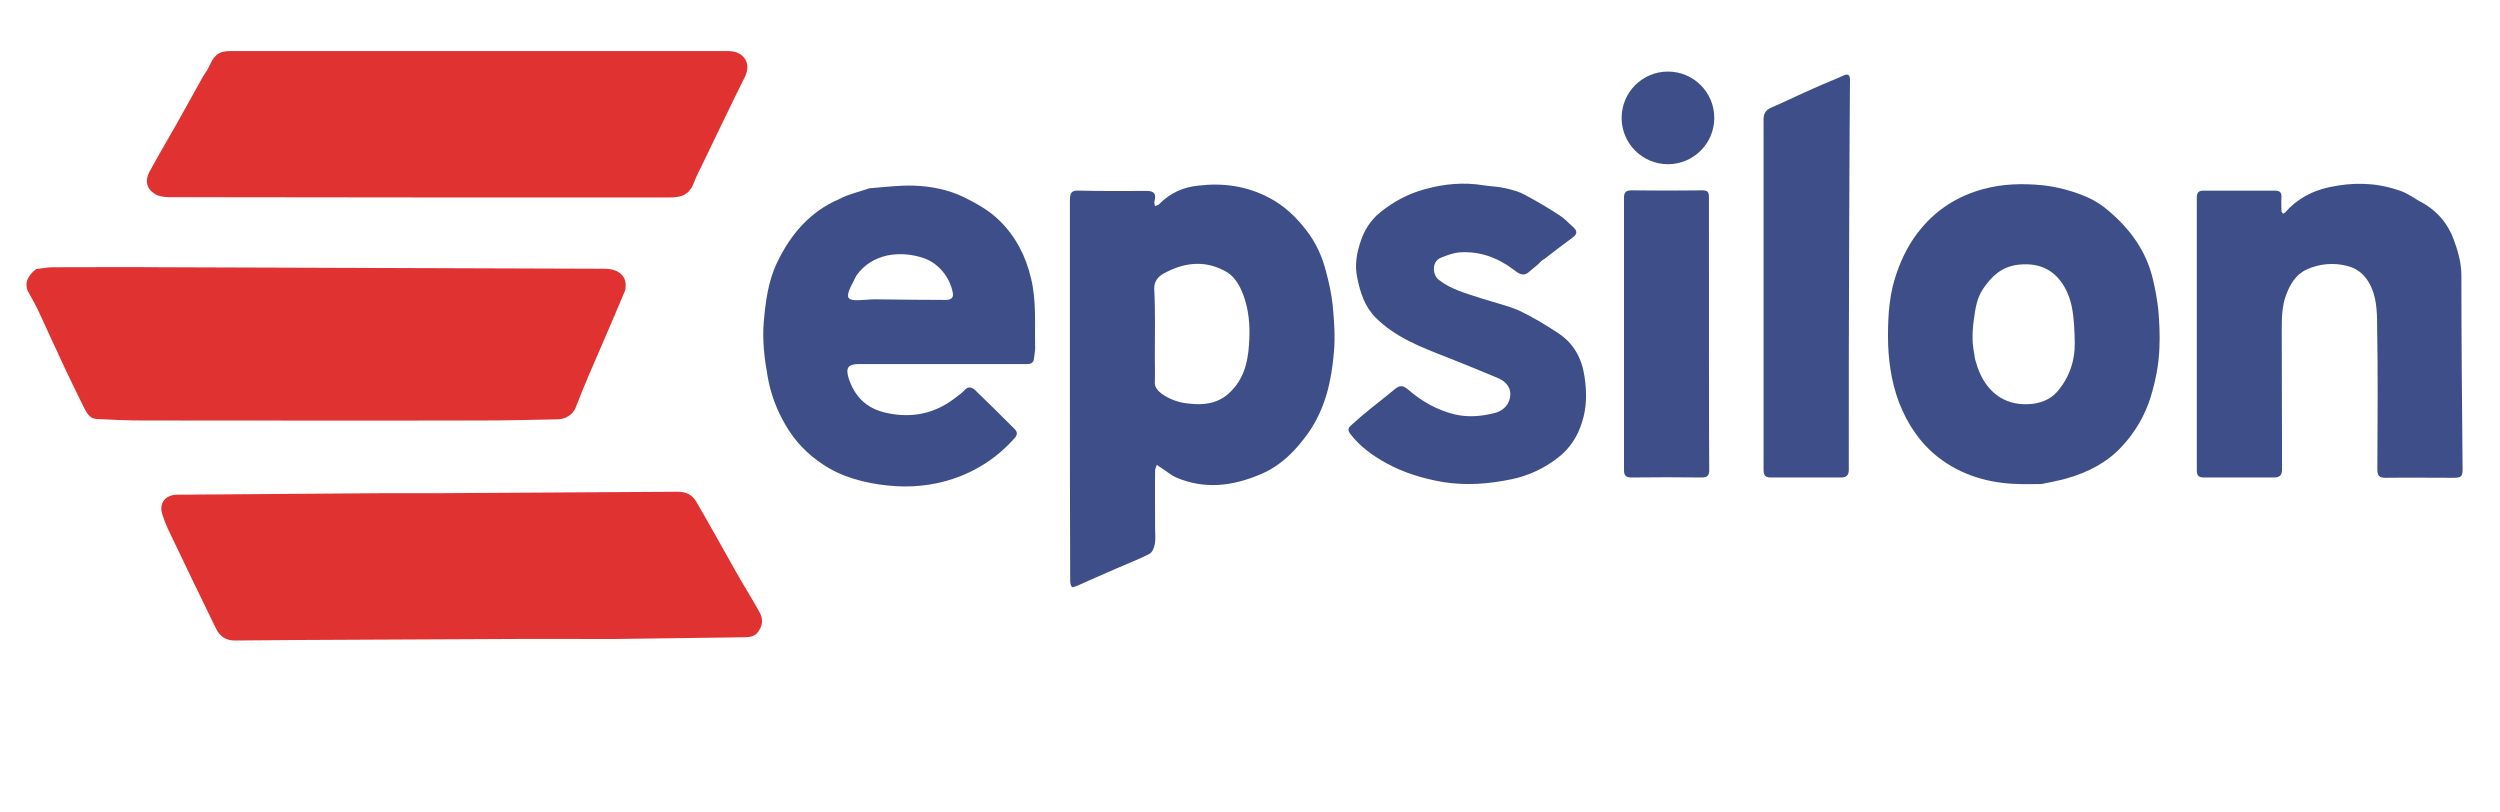
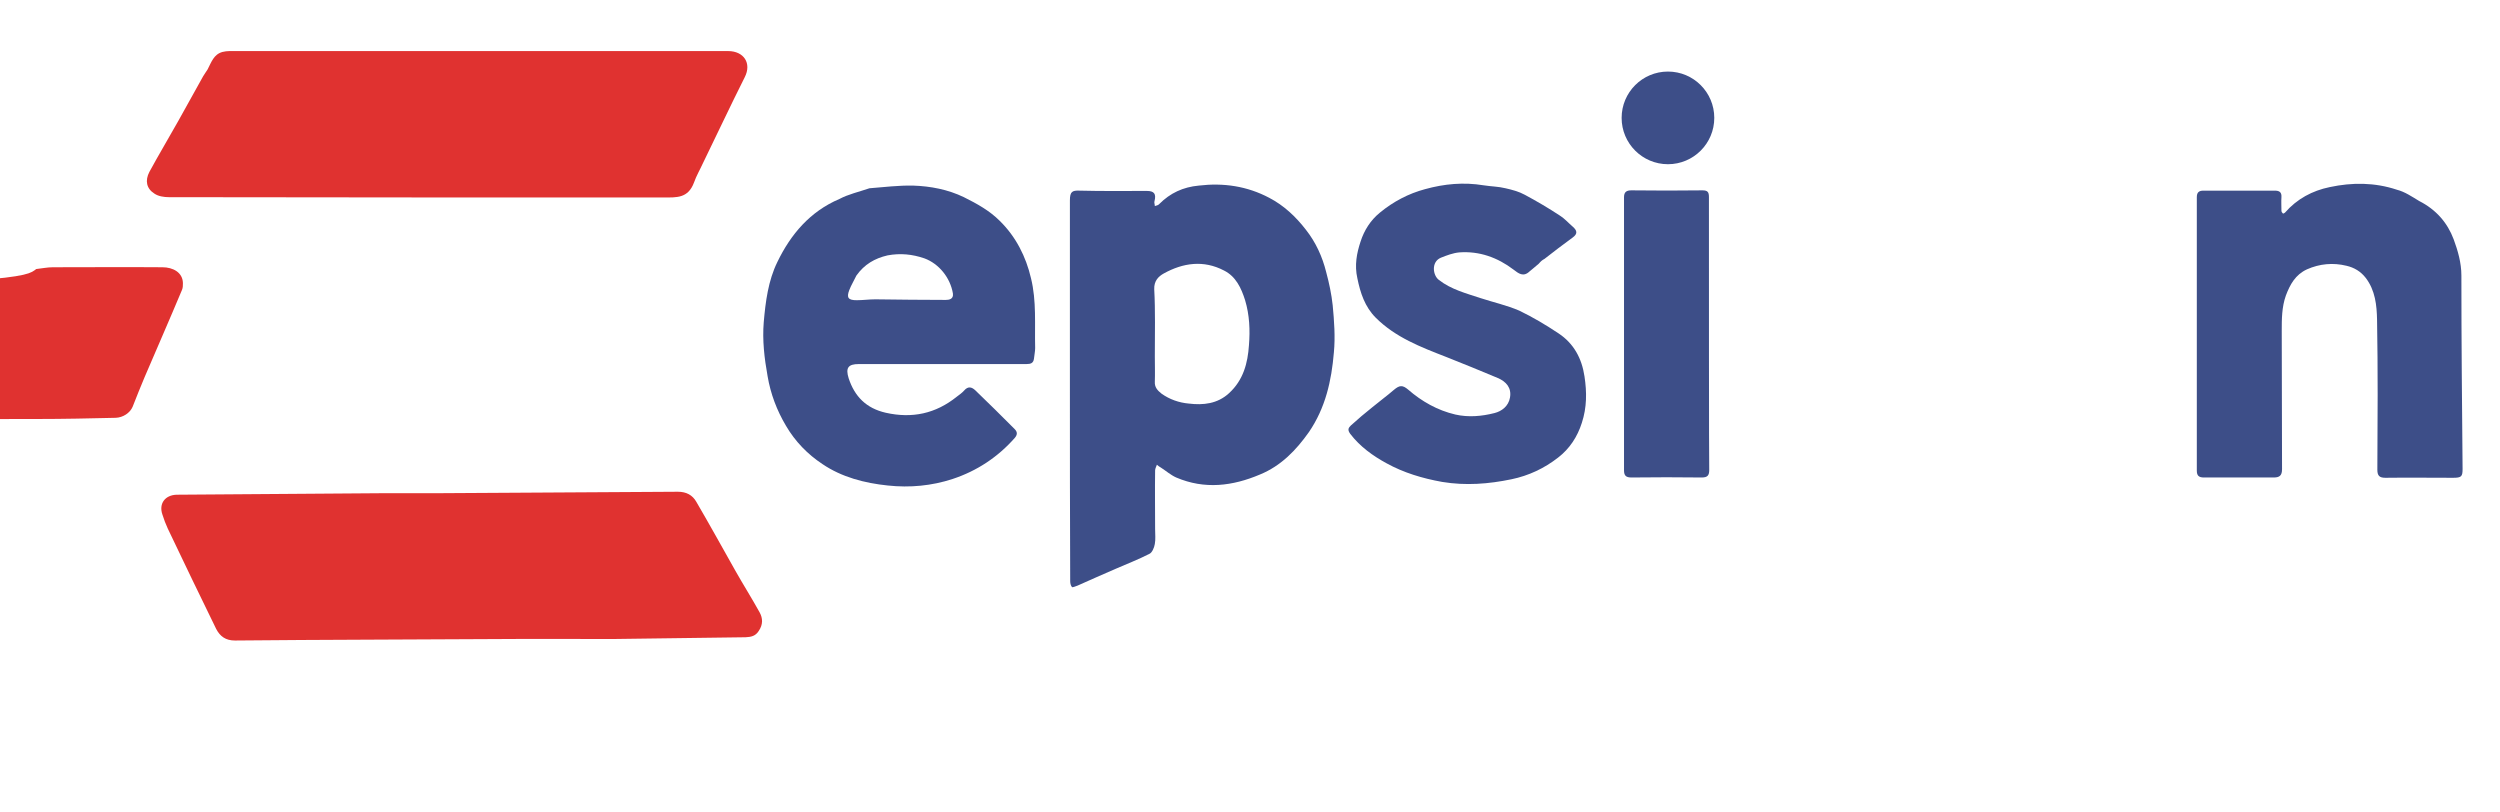
<svg xmlns="http://www.w3.org/2000/svg" id="Layer_1" x="0px" y="0px" viewBox="0 0 841.9 273.3" style="enable-background:new 0 0 841.9 273.3;" xml:space="preserve">
  <style type="text/css"> .st0{fill:#3D4E88;} .st1{fill:#E03230;} </style>
  <g>
    <g>
      <path class="st0" d="M360.3,129.9c0-21,0-41.7,0-62.4c0-3,0.8-3.4,3.3-3.3c7.5,0.2,15.1,0.1,22.6,0.1c2.5,0,3.2,1,2.6,3.4 c-0.2,0.5,0.1,1.1,0.1,1.7c0.6-0.2,1.2-0.3,1.5-0.7c3.7-3.7,8-5.7,13.3-6.2c8.4-1,16.3,0.2,23.7,4.1c5,2.6,9,6.4,12.4,10.8 c3.3,4.2,5.5,9,6.8,14.2c1,3.7,1.8,7.5,2.2,11.2c0.5,5.3,0.9,10.7,0.4,15.9c-0.8,9.5-2.8,18.6-8.4,26.8 c-4.3,6.1-9.4,11.4-16.5,14.3c-9.2,3.9-18.6,5.1-28.2,1c-1.8-0.8-3.4-2.2-5.1-3.3c-0.5-0.3-1-0.6-1.4-1c-0.2,0.6-0.6,1.3-0.6,1.9 c-0.1,6.6,0,13.2,0,19.8c0,1.7,0.2,3.4-0.1,5c-0.2,1.2-0.9,2.9-1.8,3.3c-3.7,1.9-7.6,3.4-11.5,5.1c-4.2,1.8-8.4,3.7-12.7,5.6 c-0.6,0.2-1.7,0.7-1.9,0.5c-0.5-0.6-0.6-1.4-0.6-2.1C360.3,173.8,360.3,152,360.3,129.9 M388.9,120c0,2.9,0.1,5.7,0,8.6 c-0.1,1.8,0.9,2.9,2.3,4c2.7,1.9,5.8,3,9.1,3.3c4.9,0.6,9.7,0.1,13.6-3.5c4.8-4.4,6.3-10.1,6.7-16.2c0.4-5,0.2-10.1-1.3-15.1 c-1.3-4.1-3.1-8-7.1-10c-6.9-3.6-13.8-2.6-20.3,1c-1.8,1-3.3,2.5-3.2,5.3C389.1,104.7,388.9,112.1,388.9,120z" />
      <path class="st0" d="M292.8,63.4c5-0.4,9.9-1,14.7-0.9c5.9,0.2,11.7,1.3,17.1,3.9c4.4,2.2,8.6,4.5,12.1,8 c5.4,5.3,8.8,12,10.5,19.3c1.9,7.7,1.2,15.6,1.4,23.5c0,1.2-0.3,2.4-0.4,3.6c-0.2,1.5-1.1,1.8-2.5,1.8c-11.9,0-23.7,0-35.5,0 c-7,0-14,0-21,0c-3.6,0-4.5,1.3-3.4,4.8c2,6.1,5.9,10.1,12.5,11.6c8.9,2,16.8,0.3,23.9-5.4c0.8-0.6,1.8-1.3,2.5-2.1 c1.3-1.5,2.5-1.2,3.7-0.1c4.5,4.3,8.9,8.7,13.3,13.1c0.9,0.9,1,1.8,0.1,2.9c-5.7,6.5-12.8,11.2-21,13.9c-7,2.3-14.4,3-21.8,2.2 c-7.8-0.8-15.5-2.8-22-7.2c-5-3.3-9.2-7.6-12.3-12.9c-3.1-5.2-5.2-10.8-6.2-16.7c-1.1-6.1-1.8-12.1-1.3-18.2 c0.6-6.9,1.5-14,4.6-20.3c4.5-9.3,11-17,20.9-21.2C285.7,65.4,289.3,64.6,292.8,63.4 M288.4,92.8c-0.8,1.7-1.8,3.3-2.4,4.9 c-1,2.6-0.3,3.4,2.5,3.4c2.1,0,4.1-0.3,6.3-0.3c7.9,0.1,15.9,0.2,23.7,0.2c1,0,2.7-0.2,2.4-2.2c-0.9-5.3-4.7-10-9.6-11.8 c-4.1-1.4-8.1-1.8-12.4-1C294.6,87,291.1,89,288.4,92.8z" />
      <path class="st0" d="M814.7,67.7c5.7,2.9,9.5,7.3,11.6,12.9c1.4,3.8,2.6,7.9,2.6,12.2c0,21.7,0.2,43.3,0.4,65.1c0,2.6-0.4,3-3.2,3 c-7.6,0-15.2-0.1-22.8,0c-2,0-2.7-0.7-2.7-2.7c0.1-16.8,0.2-33.6-0.1-50.5c-0.1-4.9-0.6-9.9-3.8-14.1c-1.7-2.2-3.9-3.5-6.5-4.1 c-4.5-1.1-9-0.7-13.3,1.2c-3.9,1.8-5.7,5.1-7.1,8.8c-1.4,3.9-1.4,8-1.4,12c0.1,15.5,0,31,0.1,46.5c0,2.2-0.9,2.8-2.8,2.8 c-7.8,0-15.7,0-23.5,0c-1.7,0-2.4-0.6-2.4-2.3c0-30.7,0-61.4,0-92.1c0-1.6,0.7-2.2,2.2-2.2c8,0,16.1,0,24.1,0 c1.6,0,2.3,0.6,2.2,2.2c-0.1,1.5,0,3.1,0,4.6c0,0.3,0.2,0.6,0.5,0.9c0.1,0.1,0.6-0.2,0.7-0.3c4-4.6,9.2-7.4,15.1-8.6 c7.5-1.6,15.1-1.6,22.6,0.9C809.9,64.6,812.2,66.2,814.7,67.7z" />
-       <path class="st0" d="M687.5,163c-2.7,0-5.2,0.1-7.6,0c-10-0.2-19.4-2.9-27.3-9.1c-6.1-4.8-10.3-11.2-13.1-18.4 c-2.7-7.3-3.7-14.7-3.7-22.4c0-7.3,0.5-14.3,2.9-21.1c1.9-5.5,4.5-10.6,8.3-15.1c5.5-6.6,12.6-11,20.8-13.2 c6.5-1.8,13.3-2,20.2-1.3c5.3,0.6,10.3,2,15.1,4.1c2.5,1.1,4.9,2.7,7,4.5c7.3,6.2,12.7,13.6,14.9,23c0.8,3.3,1.4,6.7,1.8,10 c0.4,4.4,0.6,8.8,0.4,13.2c-0.2,5.6-1.3,11-2.9,16.4c-2,6.4-5.3,12-9.7,16.7c-4.9,5.4-11.5,8.8-18.6,10.8 C693.2,161.9,690.4,162.4,687.5,163 M665.1,120.9c0.3,1,0.6,2,0.9,2.9c2.7,7.6,8.4,12.8,17.3,12.3c3.7-0.2,7.1-1.5,9.4-4.1 c4.1-4.7,6.1-10.4,6-16.7c-0.1-4-0.2-8-1-12c-0.6-2.9-1.8-6-3.6-8.4c-3.6-4.9-8.7-6.5-14.9-5.7c-5.4,0.8-8.6,4-11.4,8.1 c-2.1,3.1-2.6,6.8-3.1,10.4c-0.3,2.3-0.5,4.5-0.4,6.9C664.3,116.6,664.8,118.5,665.1,120.9z" />
      <path class="st0" d="M518.2,88.8c-1.1,1-2.2,1.8-3.1,2.6c-2.1,2-3.7,0.7-5.4-0.6c-5.4-4.1-11.5-6.3-18.3-5.8 c-2.1,0.2-4.2,1-6.2,1.8c-3.3,1.4-2.7,6-0.6,7.5c4.1,3.2,9.2,4.5,14,6.1c4.3,1.4,8.8,2.4,13,4.2c4.6,2.2,9.1,4.9,13.3,7.7 c5.1,3.4,7.8,8.4,8.7,14.5c0.8,5.3,0.8,10.4-0.9,15.6c-1.5,4.7-4.1,8.7-8,11.7c-4.6,3.6-9.9,6.1-15.7,7.3 c-7.7,1.6-15.4,2.2-23.3,0.9c-6.7-1.2-13-3.1-18.8-6.3c-4.6-2.5-8.9-5.6-12.2-9.9c-1-1.4-0.6-2,0.2-2.8c2.4-2.2,4.8-4.2,7.3-6.2 c2.4-2,4.9-3.8,7.2-5.8c1.9-1.6,2.9-1.7,4.8-0.1c4.6,4,9.9,7,15.9,8.4c4.4,1,8.9,0.6,13.2-0.5c2.4-0.6,4.7-2.3,5.2-5.2 c0.6-3.3-1.3-5.4-4.1-6.6c-5.7-2.4-11.6-4.8-17.4-7.1c-8.5-3.3-17.1-6.6-23.7-13.2c-3.7-3.7-5.2-8.4-6.2-13.3 c-1-4.4-0.2-8.5,1.1-12.4c1.2-3.7,3.3-7.1,6.5-9.7c4.5-3.7,9.6-6.4,15.2-7.9c6.5-1.8,13-2.4,19.7-1.3c2.5,0.4,5,0.4,7.4,1 c2.2,0.5,4.5,1.1,6.5,2.2c4.1,2.2,8,4.5,11.8,7c1.6,1,2.9,2.5,4.3,3.7c1.5,1.3,1.8,2.4,0,3.7c-3.2,2.3-6.4,4.8-9.5,7.2 C519.3,87.6,518.8,88.1,518.2,88.8z" />
-       <path class="st0" d="M622.6,158.2c0,2.1-1,2.6-2.7,2.6c-7.9,0-15.8,0-23.7,0c-1.9,0-2.3-1-2.3-2.6c0-10.6,0-89.2,0-117.9 c0-2.2,0.8-3.3,2.7-4.1c4.8-2.1,9.5-4.4,14.3-6.5c3.3-1.5,6.7-2.8,10-4.3c1.8-0.8,2.1,0.3,2.1,1.5 C622.9,30.6,622.5,118.3,622.6,158.2z" />
      <path class="st0" d="M575.6,158.3c0,1.8-0.6,2.5-2.5,2.5c-7.9-0.1-15.8-0.1-23.7,0c-1.8,0-2.5-0.6-2.5-2.4c0-30.7,0-61.3,0-92 c0-1.8,0.9-2.3,2.5-2.3c8,0.1,15.9,0.1,23.9,0c1.8,0,2.2,0.6,2.2,2.3C575.5,92.7,575.5,154.1,575.6,158.3z" />
      <circle class="st0" cx="561.7" cy="39.7" r="15.6" />
    </g>
-     <path class="st1" d="M12.2,90.6c1.9-0.2,3.7-0.6,5.6-0.6c12.3,0,24.6-0.1,36.9,0c49.7,0.2,99.4,0.3,149.1,0.5 c3.5,0,6.8,1.7,6.9,5.3c0,0.8,0,1.6-0.3,2.3c-4.1,9.8-8.4,19.6-12.6,29.4c-1.4,3.3-2.7,6.6-4,9.9c-0.9,2.2-3.3,3.7-5.7,3.8 c-8.8,0.2-17.5,0.4-26.3,0.4c-37.9,0.1-75.6,0-113.5,0c-5.3,0-10.4-0.2-15.7-0.5c-2.5-0.1-3.4-2.1-4.4-4c-2.2-4.4-4.3-8.8-6.4-13.2 c-2.9-6.1-5.6-12.2-8.4-18.2c-1.1-2.4-2.4-4.8-3.7-7.1C8.1,96,8.9,93.1,12.2,90.6z" />
+     <path class="st1" d="M12.2,90.6c1.9-0.2,3.7-0.6,5.6-0.6c12.3,0,24.6-0.1,36.9,0c3.5,0,6.8,1.7,6.9,5.3c0,0.8,0,1.6-0.3,2.3c-4.1,9.8-8.4,19.6-12.6,29.4c-1.4,3.3-2.7,6.6-4,9.9c-0.9,2.2-3.3,3.7-5.7,3.8 c-8.8,0.2-17.5,0.4-26.3,0.4c-37.9,0.1-75.6,0-113.5,0c-5.3,0-10.4-0.2-15.7-0.5c-2.5-0.1-3.4-2.1-4.4-4c-2.2-4.4-4.3-8.8-6.4-13.2 c-2.9-6.1-5.6-12.2-8.4-18.2c-1.1-2.4-2.4-4.8-3.7-7.1C8.1,96,8.9,93.1,12.2,90.6z" />
    <path class="st1" d="M206,215.2c-12.4,0-24.7-0.1-36.9,0c-30,0.2-60,0.2-90,0.5c-3.1,0-5-1.4-6.3-3.9 c-5.5-11.2-10.9-22.5-16.3-33.8c-0.7-1.5-1.3-3.1-1.8-4.7c-1.3-3.7,0.9-6.6,4.8-6.7c22.7-0.2,45.5-0.3,68.2-0.5 c6.1,0,12.1,0,18.1,0c27.5-0.2,55-0.3,82.5-0.5c2.8,0,4.9,1.1,6.2,3.4c4.5,7.7,8.8,15.5,13.2,23.3c2.6,4.6,5.5,9.2,8.1,13.9 c1.1,2,1.2,4.1-0.3,6.3c-1.1,1.7-2.5,2-4.4,2.1C236.2,214.8,221.3,215,206,215.2z" />
    <path class="st1" d="M69.9,23.4c1.3-2.5,2.1-5.1,5-5.9c0.8-0.2,1.6-0.3,2.4-0.3c55.9,0,112,0,167.9,0c5.3,0,8,4.1,5.6,8.8 c-2.4,4.9-4.9,9.8-7.2,14.7c-2.3,4.8-4.6,9.6-6.9,14.3c-1,2.2-2.2,4.2-3,6.5c-2,5.3-5.8,5-10.2,5c-1,0-2,0-3,0 c-54.5,0-109.1,0-163.6-0.1c-1.7,0-3.6-0.3-4.9-1.2c-2.7-1.7-3.2-4.4-1.7-7.3c3.1-5.7,6.5-11.4,9.7-17.1c2.8-5,5.6-10.1,8.4-15.1 C68.8,25,69.4,24.2,69.9,23.4z" />
  </g>
</svg>